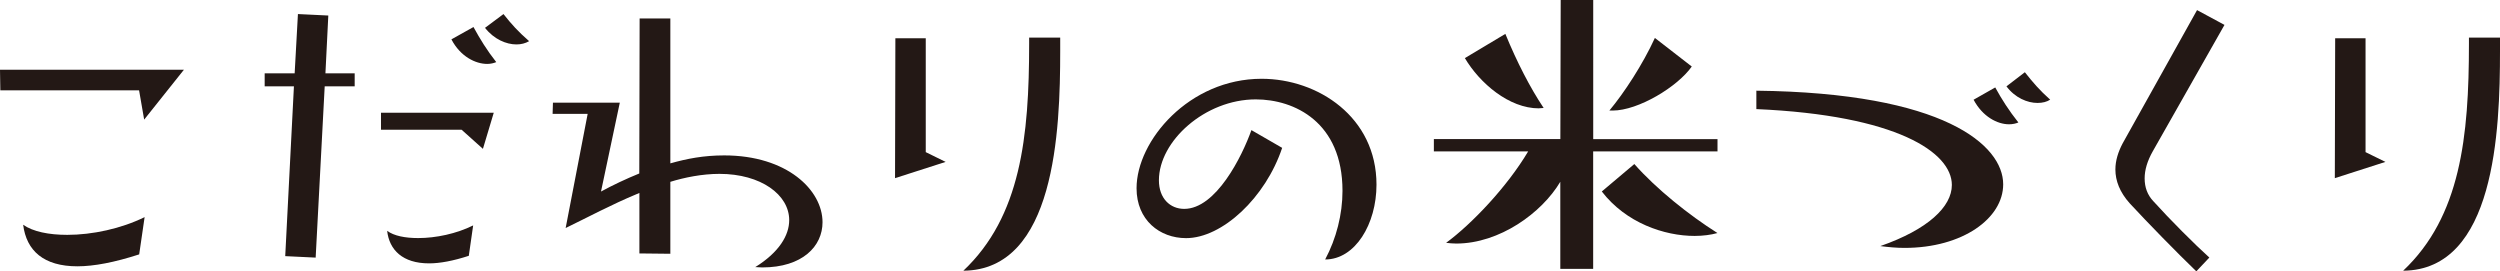
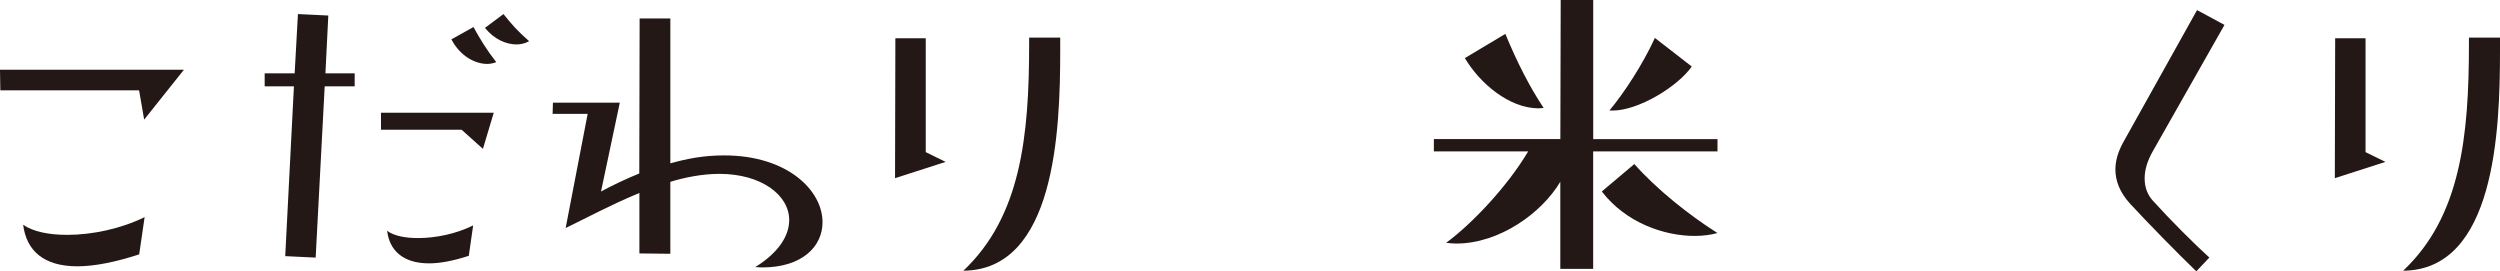
<svg xmlns="http://www.w3.org/2000/svg" id="_レイヤー_2" viewBox="0 0 442.72 48.06">
  <defs>
    <style>.cls-1{fill:#231815;}</style>
  </defs>
  <g id="_レイヤー_1-2">
    <g>
      <path class="cls-1" d="M24.64,16H.06l-.06-3.65H32.57l-7.04,8.83-.9-5.18Zm0,29.05c-4.35,1.41-8,2.11-10.94,2.11-5.95,0-9.02-2.75-9.6-7.36,1.73,1.22,4.54,1.79,7.81,1.79,4.42,0,9.54-1.09,13.7-3.14l-.96,6.59Z" />
      <path class="cls-1" d="M50.51,45.37l1.54-30.08h-5.18v-2.3h5.31l.58-10.5,5.38,.26-.51,10.24h5.18v2.3h-5.31l-1.6,30.33-5.38-.26Zm31.23-22.4h-14.27v-3.01h19.97l-1.92,6.4-3.78-3.39Zm1.28,22.33c-2.75,.9-5.12,1.34-7.04,1.34-4.67,0-7.04-2.37-7.42-5.76,1.22,.9,3.2,1.28,5.5,1.28,3.14,0,6.78-.77,9.73-2.24l-.77,5.38Zm.83-40.51c1.15,2.11,2.37,4.1,4.03,6.21-.45,.19-1.02,.32-1.6,.32-2.05,0-4.74-1.28-6.34-4.35l3.9-2.18Zm5.31-2.3c1.41,1.79,2.56,3.07,4.54,4.8-.64,.38-1.41,.58-2.24,.58-1.79,0-3.97-.9-5.57-2.94l3.26-2.43Z" />
      <path class="cls-1" d="M113.23,44.86v-10.69l-.45,.19c-4.48,1.86-8.77,4.16-12.61,6.02l3.9-20.22h-6.21l.06-1.98h11.84l-3.33,15.74c2.11-1.15,4.42-2.24,6.78-3.2l.06-27.45h5.44V28.93c2.94-.83,5.89-1.41,9.54-1.41,11.13,0,17.41,6.14,17.41,11.84,0,4.22-3.52,8-10.69,8-.38,0-.77-.06-1.22-.06,4.22-2.62,6.01-5.63,6.01-8.32,0-4.48-4.99-8.19-12.35-8.19-3.07,0-6.21,.64-8.7,1.41v12.74l-5.5-.06Z" />
      <path class="cls-1" d="M158.5,31.55l.06-24.77h5.38V26.94l3.52,1.73-8.96,2.88Zm29.25-22.46c0,14.08-.9,38.72-17.15,38.85,10.17-9.6,11.65-23.74,11.65-40.19v-1.09h5.5v2.43Z" />
-       <path class="cls-1" d="M227.06,26.17c-2.94,8.83-10.62,16-17.02,16-4.67,0-8.77-3.2-8.77-8.83,0-8.45,9.34-19.39,22.14-19.39,9.98,0,20.35,6.78,20.35,18.75,0,6.98-3.78,13.25-9.09,13.25,1.98-3.71,3.07-8,3.07-12.16,0-12.16-8.51-16.19-15.36-16.19-8.96,0-17.15,7.36-17.15,14.33,0,3.2,1.98,5.06,4.48,5.06,5.63,0,10.24-9.28,11.9-13.95l5.44,3.14Z" />
      <path class="cls-1" d="M304.14,26.81h-22.01v20.8h-5.82v-15.42c-3.26,5.5-10.75,10.94-18.43,10.94-.58,0-1.22-.06-1.79-.13,4.54-3.33,10.81-9.92,14.53-16.19h-16.7v-2.18h22.4l.06-24.64h5.76V24.64h22.01v2.18Zm-31.61-7.62c-5.31,0-10.5-4.48-13.12-8.9l7.17-4.29c2.05,4.99,4.35,9.47,6.78,13.12-.26,0-.58,.06-.83,.06Zm27.58,22.59c-5.38,0-12.16-2.3-16.45-7.87l5.76-4.86c3.9,4.42,9.66,9.02,14.72,12.22-1.15,.32-2.56,.51-4.03,.51Zm-.51-30.01c-2.5,3.58-9.47,7.81-14.02,7.81h-.58c2.62-3.14,5.89-8.13,8.06-12.86l6.53,5.06Z" />
-       <path class="cls-1" d="M311.03,16.06c33.28,.38,43.71,9.66,43.71,16.58,0,6.02-7.17,11.26-17.47,11.26-1.41,0-2.82-.13-4.29-.32,8.45-2.94,12.67-6.98,12.67-10.82,0-5.76-9.73-12.35-34.62-13.44v-3.26Zm42.3-.58c1.15,2.11,2.43,4.1,4.1,6.21-.45,.19-1.02,.32-1.66,.32-2.05,0-4.67-1.34-6.27-4.35l3.84-2.18Zm5.25-2.69c1.41,1.79,2.56,3.14,4.48,4.86-.58,.38-1.34,.58-2.24,.58-1.79,0-3.97-.9-5.5-2.94l3.26-2.5Z" />
      <path class="cls-1" d="M388.95,48.06c-3.52-3.39-8.64-8.64-11.78-12.03-1.79-1.98-2.56-4.03-2.56-6.02,0-1.6,.51-3.14,1.28-4.61l13.18-23.61,4.86,2.62-12.67,22.33c-1.02,1.79-1.47,3.39-1.47,4.86,0,1.6,.51,2.94,1.54,4.03,2.94,3.26,7.3,7.62,9.92,9.98l-2.3,2.43Z" />
      <path class="cls-1" d="M413.47,31.55l.06-24.77h5.38V26.94l3.52,1.73-8.96,2.88Zm29.25-22.46c0,14.08-.9,38.72-17.15,38.85,10.18-9.6,11.65-23.74,11.65-40.19v-1.09h5.5v2.43Z" />
    </g>
  </g>
</svg>